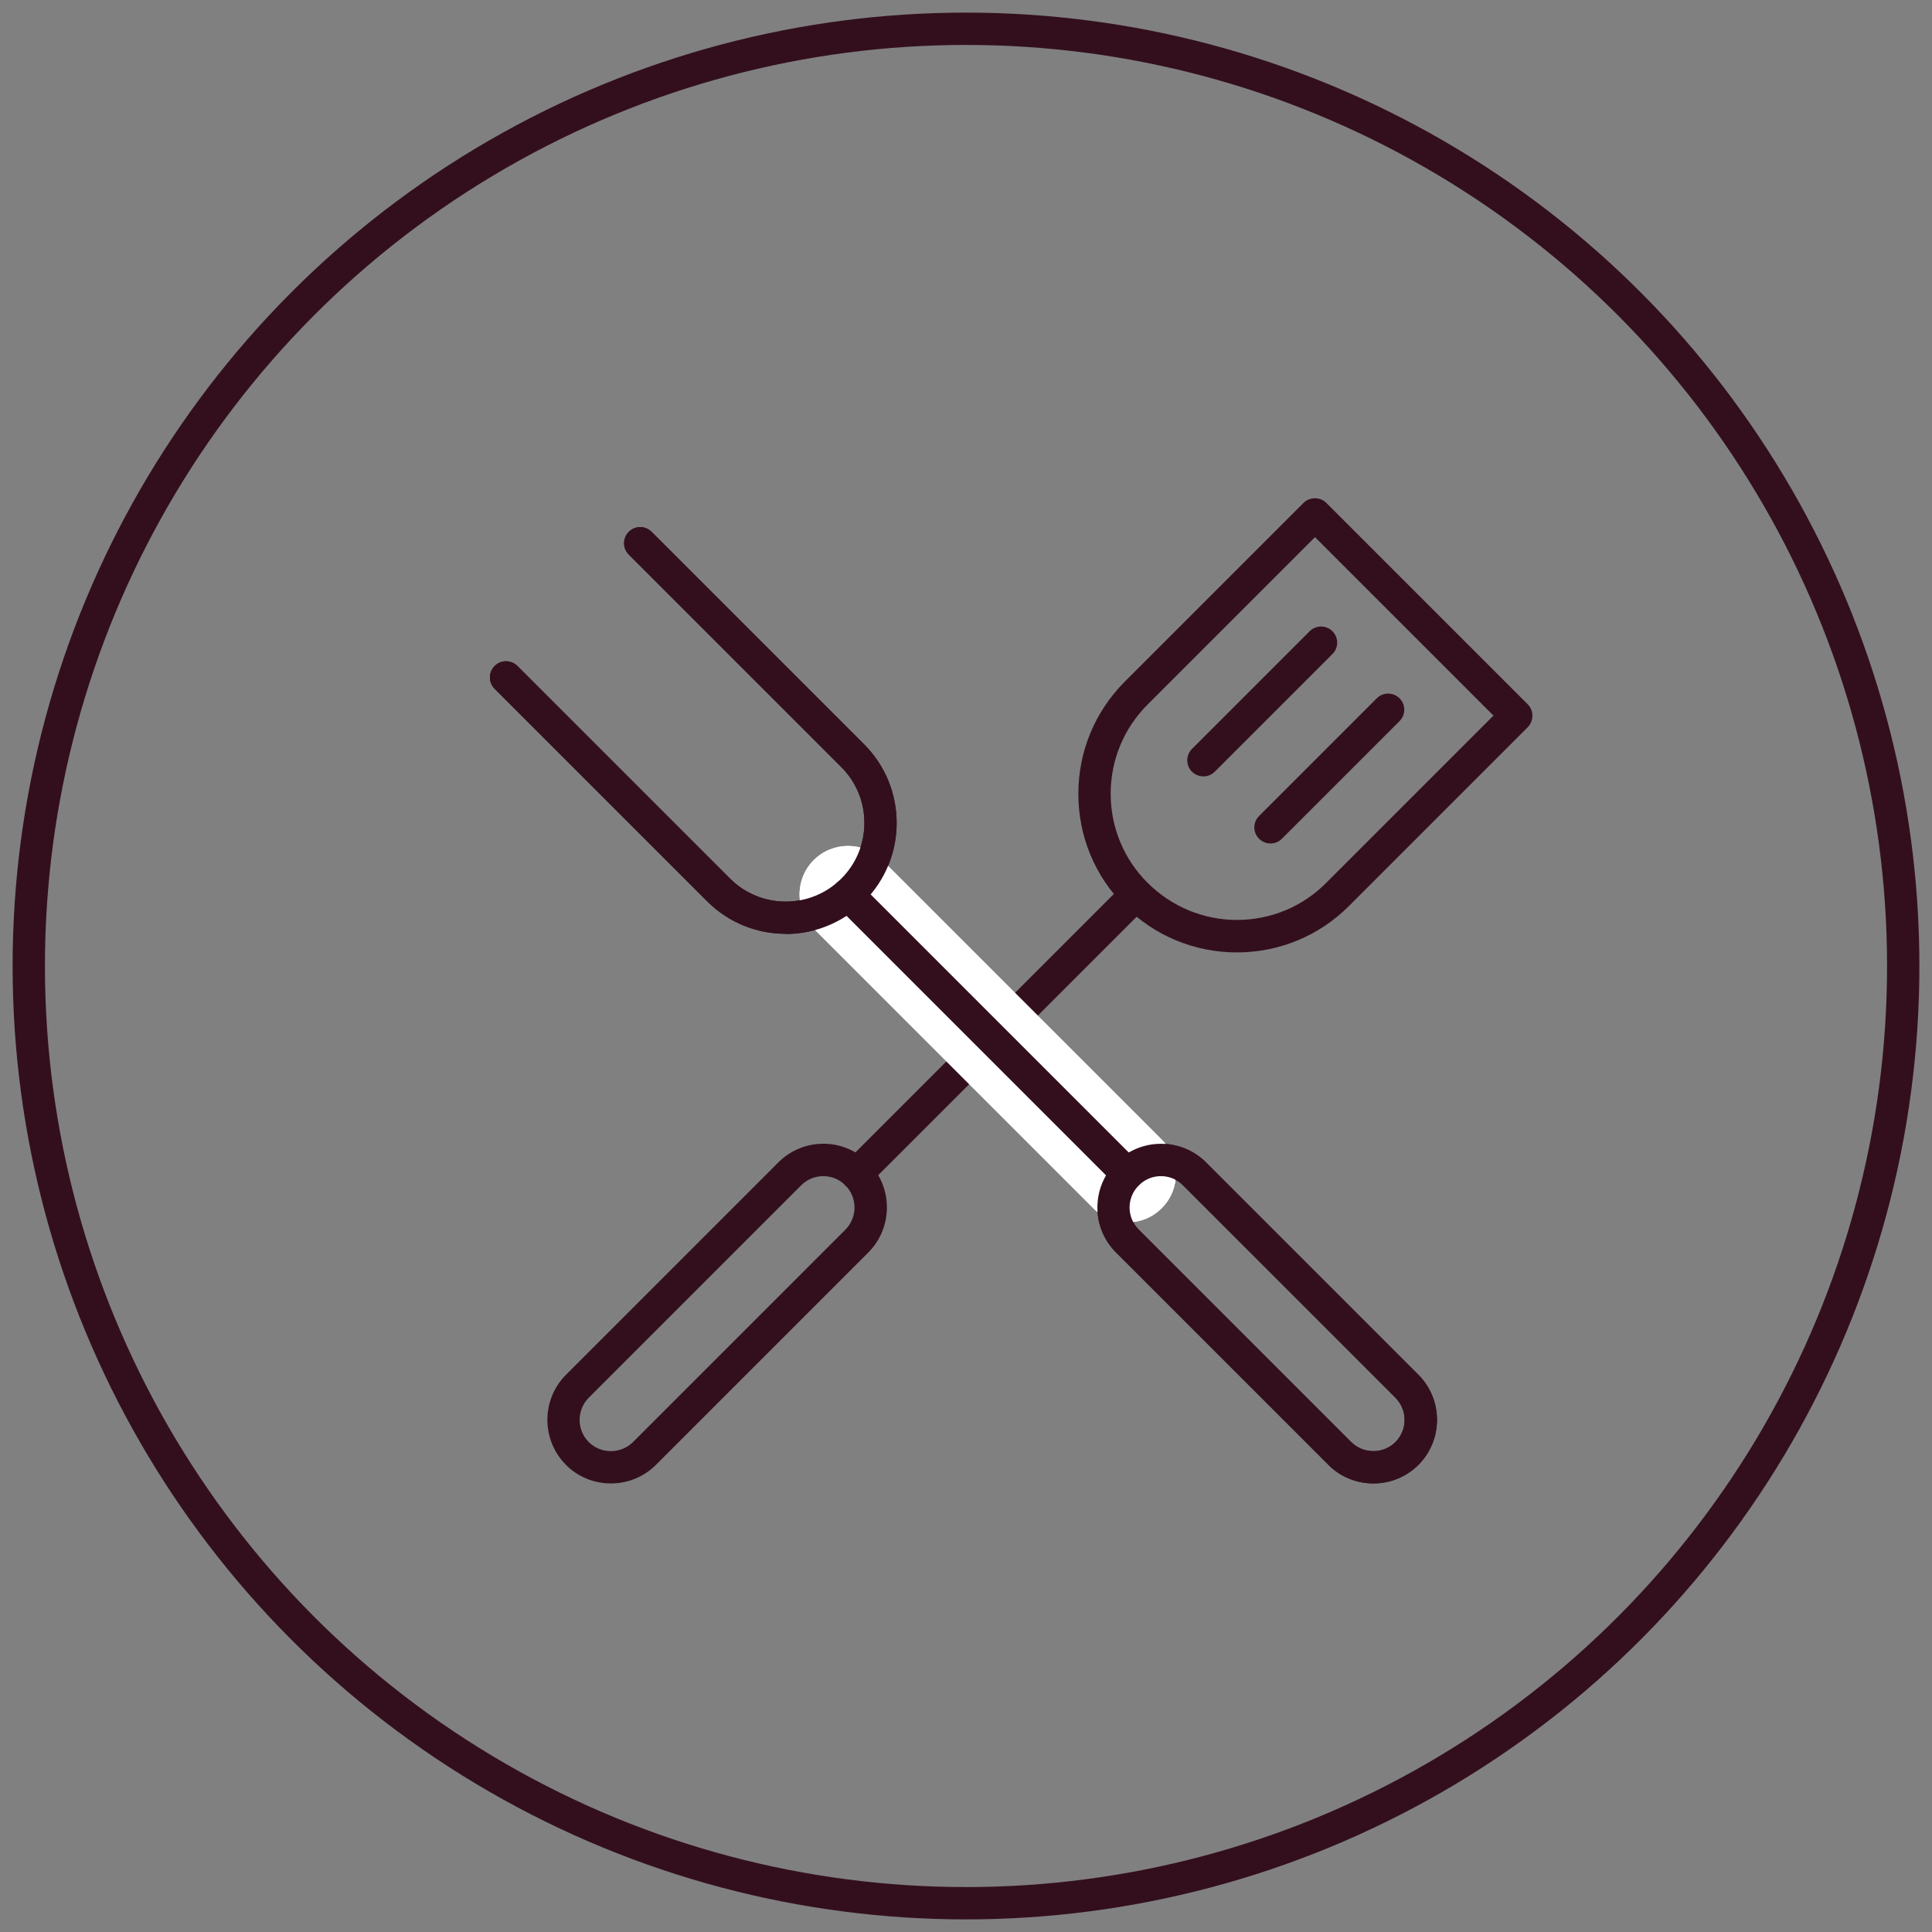
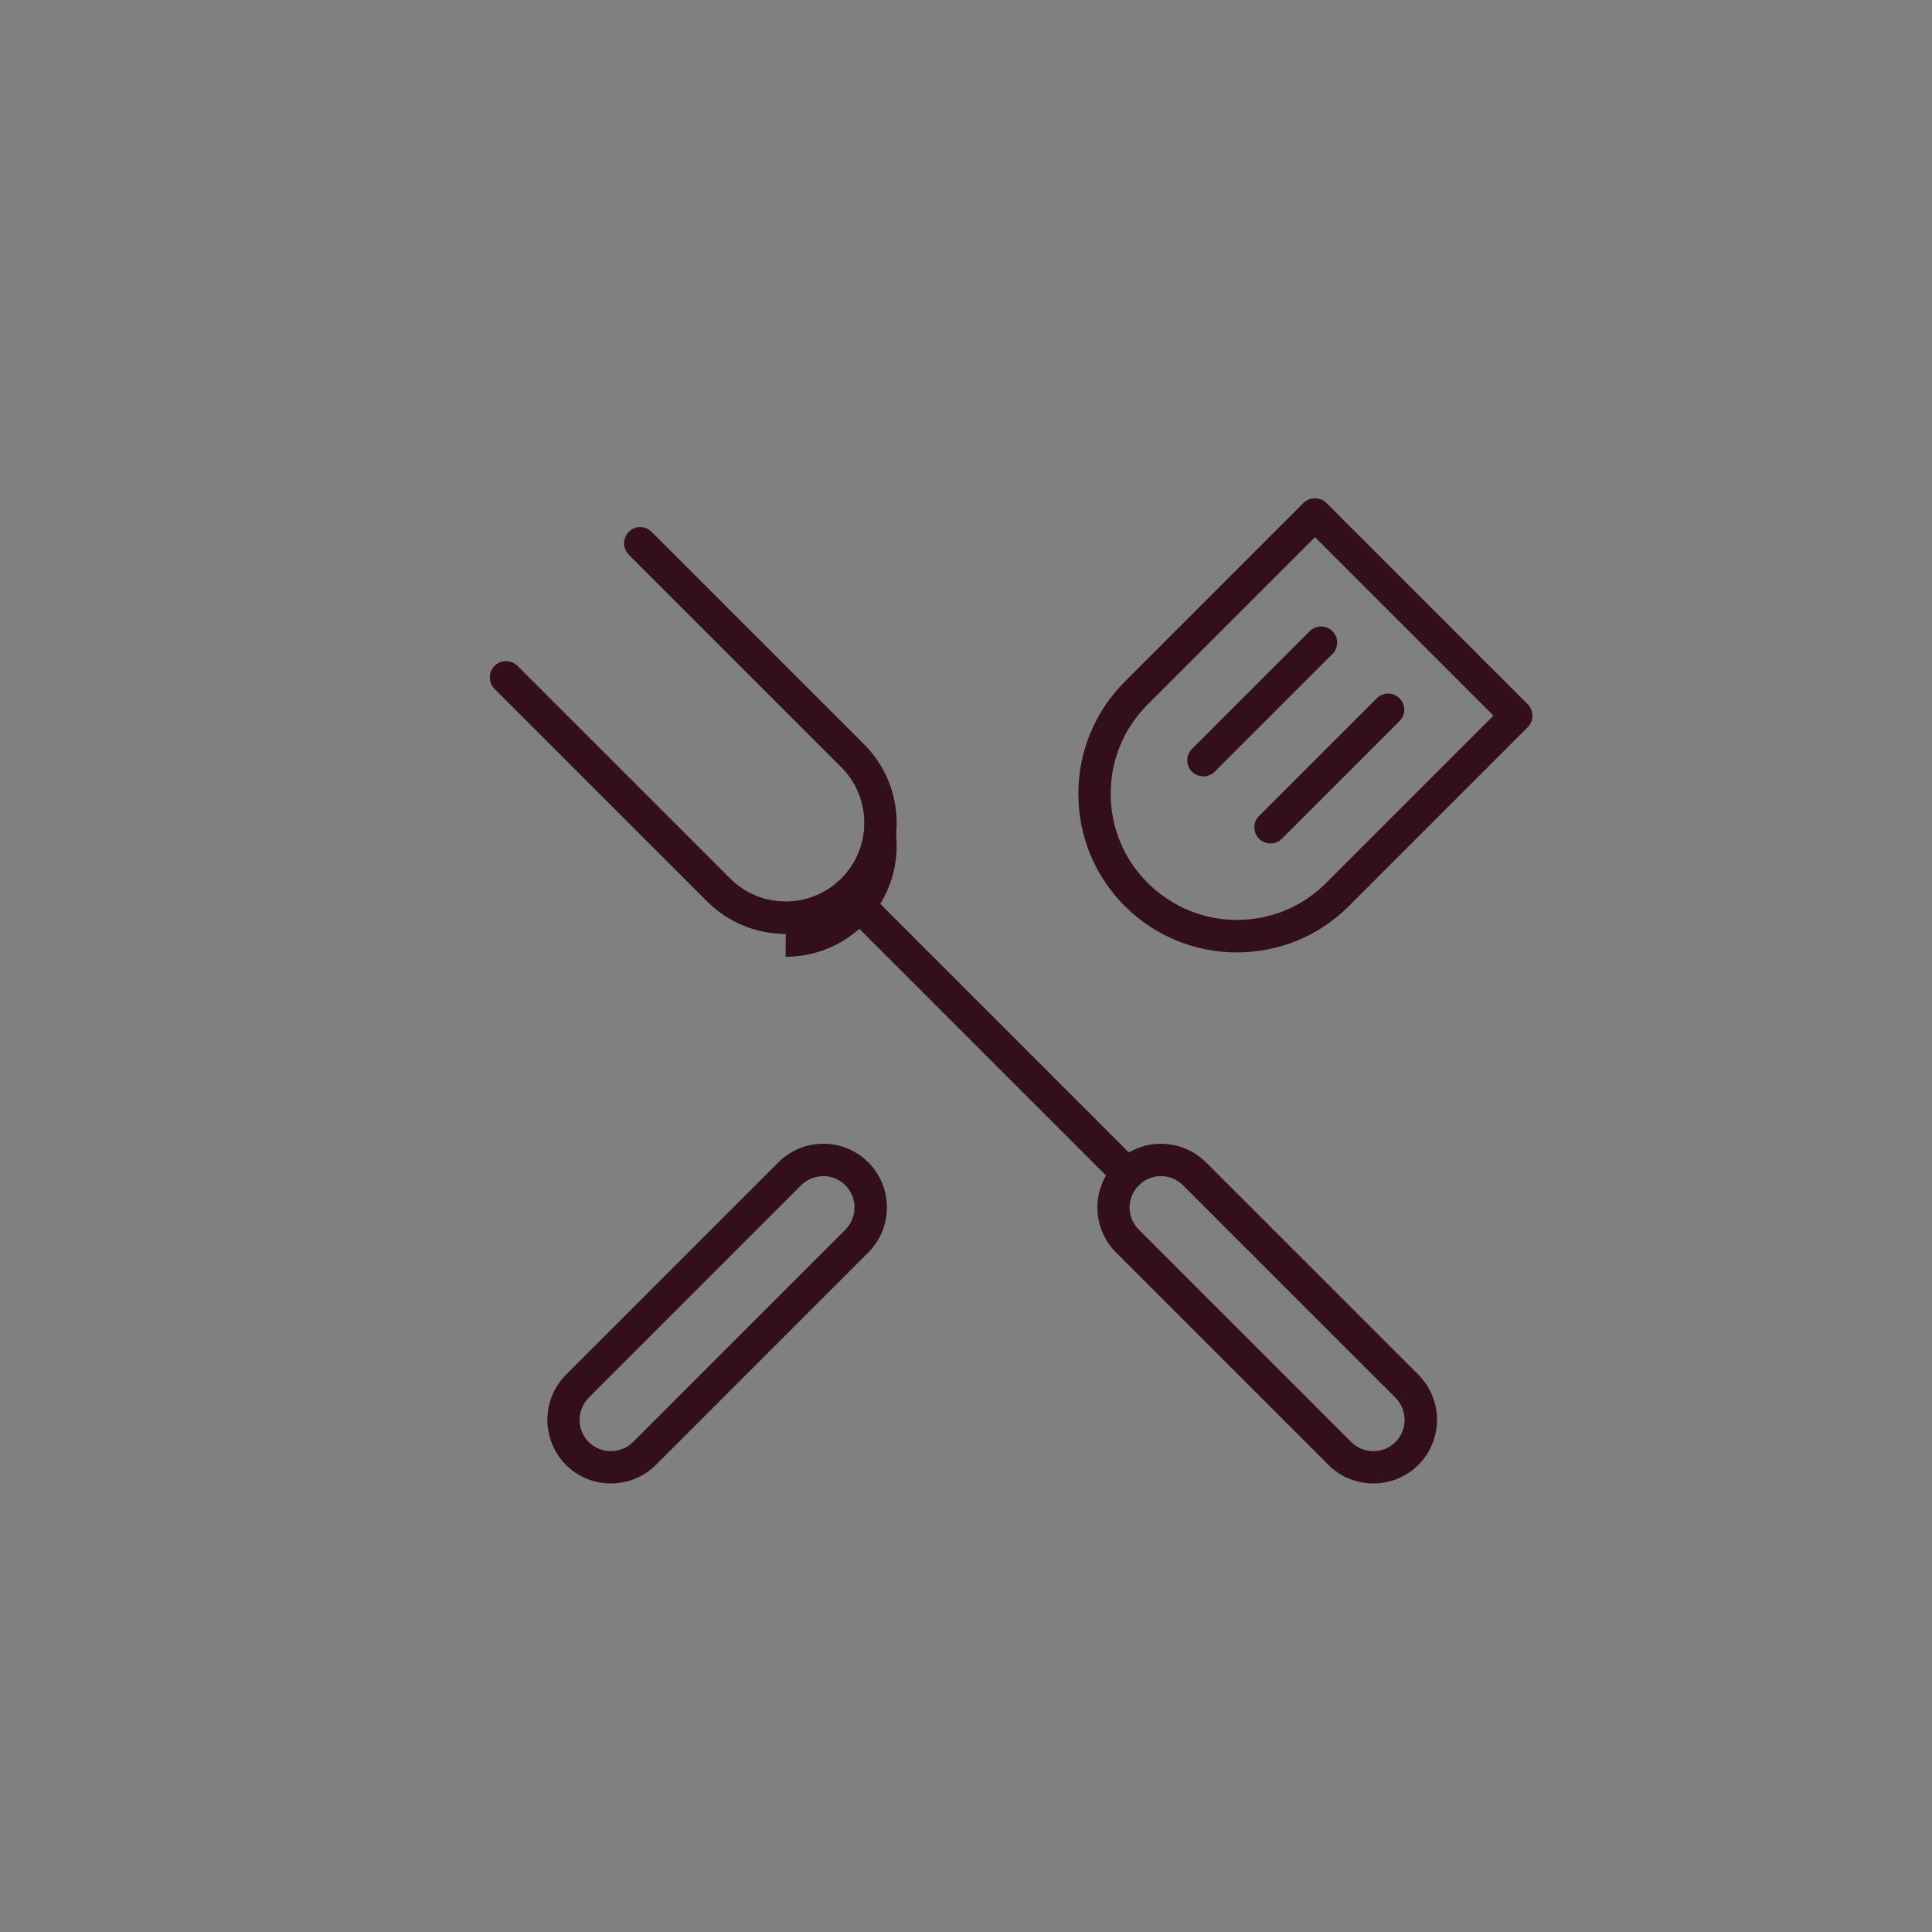
<svg xmlns="http://www.w3.org/2000/svg" viewBox="0 0 119.52 119.52" id="icons">
  <rect x="0" y="0" width="119.52" height="119.52" fill="#808080" stroke="none" />
  <defs>
    <style>
      .cls-1 {
        fill: #fff;
      }

      .cls-2 {
        fill: none;
        stroke: #330f1e;
        stroke-miterlimit: 10;
        stroke-width: 2px;
      }

      .cls-3 {
        fill: #330f1e;
      }
    </style>
  </defs>
  <g>
    <g>
      <g>
        <path d="M74.45,48.03c-.26,0-.51-.1-.71-.29-.39-.39-.39-1.02,0-1.41l7.28-7.28c.39-.39,1.02-.39,1.41,0s.39,1.02,0,1.41l-7.28,7.28c-.2.2-.45.29-.71.29Z" class="cls-3" />
        <path d="M78.6,52.18c-.26,0-.51-.1-.71-.29-.39-.39-.39-1.02,0-1.41l7.28-7.28c.39-.39,1.02-.39,1.41,0s.39,1.02,0,1.41l-7.28,7.28c-.2.2-.45.29-.71.29Z" class="cls-3" />
        <path d="M37.79,91.77c-1.01,0-2.02-.38-2.78-1.15-1.53-1.54-1.53-4.03,0-5.57l13.14-13.14c1.54-1.54,4.03-1.54,5.57,0,1.53,1.54,1.53,4.03,0,5.57l-13.14,13.14h0c-.77.77-1.78,1.15-2.78,1.15ZM39.87,89.91h0,0ZM50.93,72.76c-.5,0-.99.19-1.37.57l-13.14,13.14c-.75.76-.75,1.98,0,2.74.76.75,1.98.75,2.74,0l13.14-13.14c.75-.76.75-1.98,0-2.74-.38-.38-.87-.57-1.37-.57Z" class="cls-3" />
        <path d="M76.52,58.92c-2.62,0-5.08-1.02-6.94-2.87-1.85-1.85-2.87-4.32-2.87-6.94s1.02-5.08,2.87-6.94l11.06-11.06c.38-.38,1.04-.38,1.41,0l12.46,12.46c.19.19.29.44.29.71s-.11.52-.29.71l-11.06,11.06c-1.85,1.85-4.32,2.87-6.94,2.87ZM81.35,33.23l-10.35,10.35c-1.48,1.48-2.29,3.44-2.29,5.52s.81,4.05,2.29,5.52,3.44,2.29,5.52,2.29,4.05-.81,5.52-2.29h0l10.35-10.35-11.05-11.05Z" class="cls-3" />
-         <path d="M53,73.62c-.26,0-.51-.1-.71-.29-.39-.39-.39-1.02,0-1.41l17.29-17.29c.39-.39,1.02-.39,1.41,0s.39,1.02,0,1.41l-17.29,17.29c-.2.2-.45.29-.71.29Z" class="cls-3" />
      </g>
      <g>
-         <path d="M69.75,75.62c-.77,0-1.54-.29-2.12-.88l-17.29-17.29c-1.17-1.17-1.17-3.07,0-4.24,1.17-1.17,3.07-1.17,4.24,0l17.29,17.29c1.17,1.17,1.17,3.07,0,4.24-.59.59-1.35.88-2.12.88Z" class="cls-1" />
        <path d="M69.75,73.62c-.26,0-.51-.1-.71-.29l-17.29-17.29c-.39-.39-.39-1.02,0-1.41s1.02-.39,1.41,0l17.29,17.29c.39.39.39,1.02,0,1.41-.2.2-.45.29-.71.29Z" class="cls-3" />
        <path d="M48.61,57.77c-1.76,0-3.52-.67-4.86-2.01l-13.15-13.15c-.39-.39-.39-1.02,0-1.41s1.02-.39,1.41,0l13.15,13.15c1.9,1.9,4.99,1.9,6.89,0s1.9-4.99,0-6.89l-13.15-13.15c-.39-.39-.39-1.02,0-1.41s1.02-.39,1.41,0l13.15,13.15c2.68,2.68,2.68,7.04,0,9.72-1.34,1.34-3.1,2.01-4.86,2.01Z" class="cls-3" />
-         <path d="M84.96,91.77c-1.01,0-2.02-.38-2.78-1.15l-13.14-13.14c-1.54-1.54-1.53-4.03,0-5.57,1.54-1.54,4.03-1.53,5.57,0l13.14,13.14h0c1.53,1.54,1.53,4.03,0,5.57-.77.77-1.78,1.15-2.78,1.15ZM71.82,72.76c-.5,0-.99.19-1.37.57-.76.76-.76,1.98,0,2.74l13.14,13.14c.76.75,1.99.75,2.74,0,.75-.76.75-1.98,0-2.74l-13.14-13.14c-.38-.38-.87-.57-1.37-.57Z" class="cls-3" />
      </g>
    </g>
    <g>
-       <path d="M69.75,75.62c-.77,0-1.54-.29-2.12-.88l-17.29-17.29c-1.17-1.17-1.17-3.07,0-4.24,1.17-1.17,3.07-1.17,4.24,0l17.29,17.29c1.17,1.17,1.17,3.07,0,4.24-.59.59-1.35.88-2.12.88Z" class="cls-1" />
      <path d="M69.75,73.62c-.26,0-.51-.1-.71-.29l-17.29-17.29c-.39-.39-.39-1.02,0-1.41s1.02-.39,1.41,0l17.29,17.29c.39.39.39,1.02,0,1.41-.2.2-.45.29-.71.29Z" class="cls-3" />
-       <path d="M48.61,57.77c-1.76,0-3.52-.67-4.86-2.01l-13.15-13.15c-.39-.39-.39-1.02,0-1.41s1.02-.39,1.41,0l13.15,13.15c1.9,1.9,4.99,1.9,6.89,0s1.9-4.99,0-6.89l-13.15-13.15c-.39-.39-.39-1.02,0-1.41s1.02-.39,1.41,0l13.15,13.15c2.68,2.68,2.68,7.04,0,9.72-1.34,1.34-3.1,2.01-4.86,2.01Z" class="cls-3" />
+       <path d="M48.61,57.77c-1.76,0-3.52-.67-4.86-2.01l-13.15-13.15c-.39-.39-.39-1.02,0-1.41s1.02-.39,1.41,0l13.15,13.15c1.9,1.9,4.99,1.9,6.89,0s1.9-4.99,0-6.89l-13.15-13.15s1.02-.39,1.41,0l13.15,13.15c2.68,2.68,2.68,7.04,0,9.72-1.34,1.34-3.1,2.01-4.86,2.01Z" class="cls-3" />
      <path d="M84.96,91.77c-1.01,0-2.02-.38-2.78-1.15l-13.14-13.14c-1.54-1.54-1.53-4.03,0-5.57,1.54-1.54,4.03-1.53,5.57,0l13.14,13.14h0c1.53,1.54,1.53,4.03,0,5.57-.77.77-1.78,1.15-2.78,1.15ZM71.82,72.76c-.5,0-.99.19-1.37.57-.76.76-.76,1.98,0,2.74l13.14,13.14c.76.75,1.99.75,2.74,0,.75-.76.75-1.98,0-2.74l-13.14-13.14c-.38-.38-.87-.57-1.37-.57Z" class="cls-3" />
    </g>
  </g>
-   <circle r="57.98" cy="59.76" cx="59.76" class="cls-2" />
</svg>